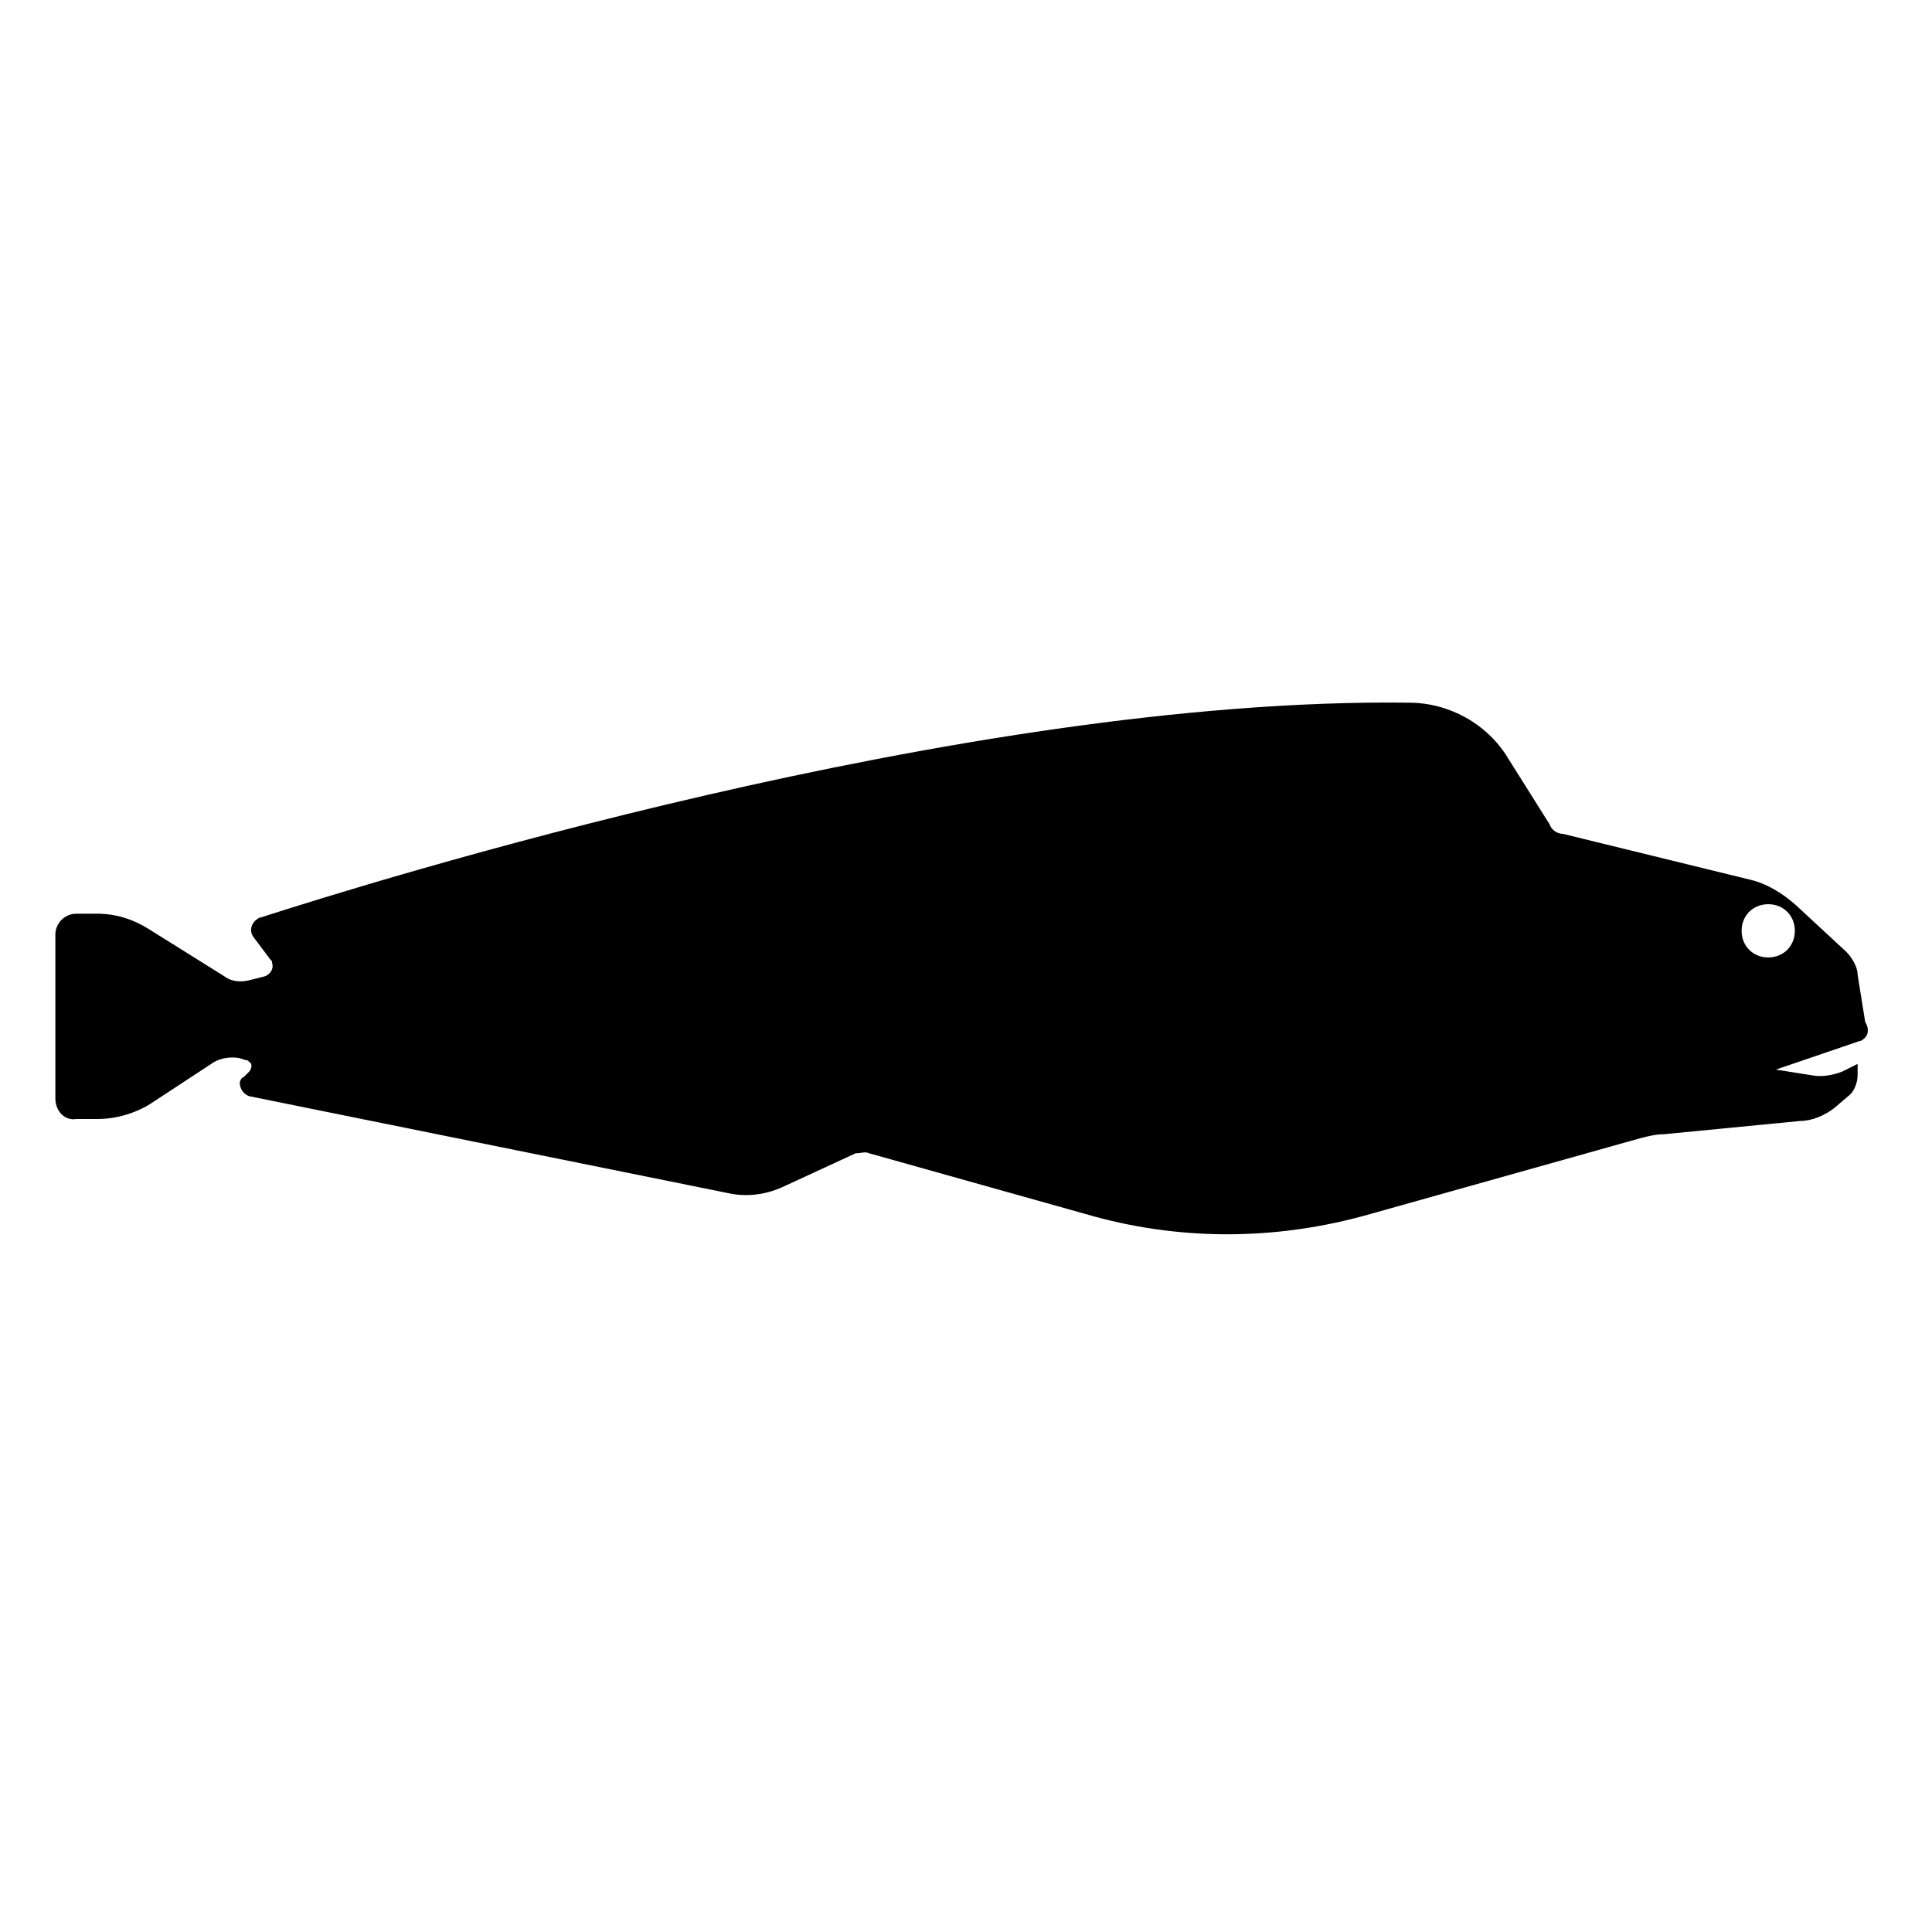
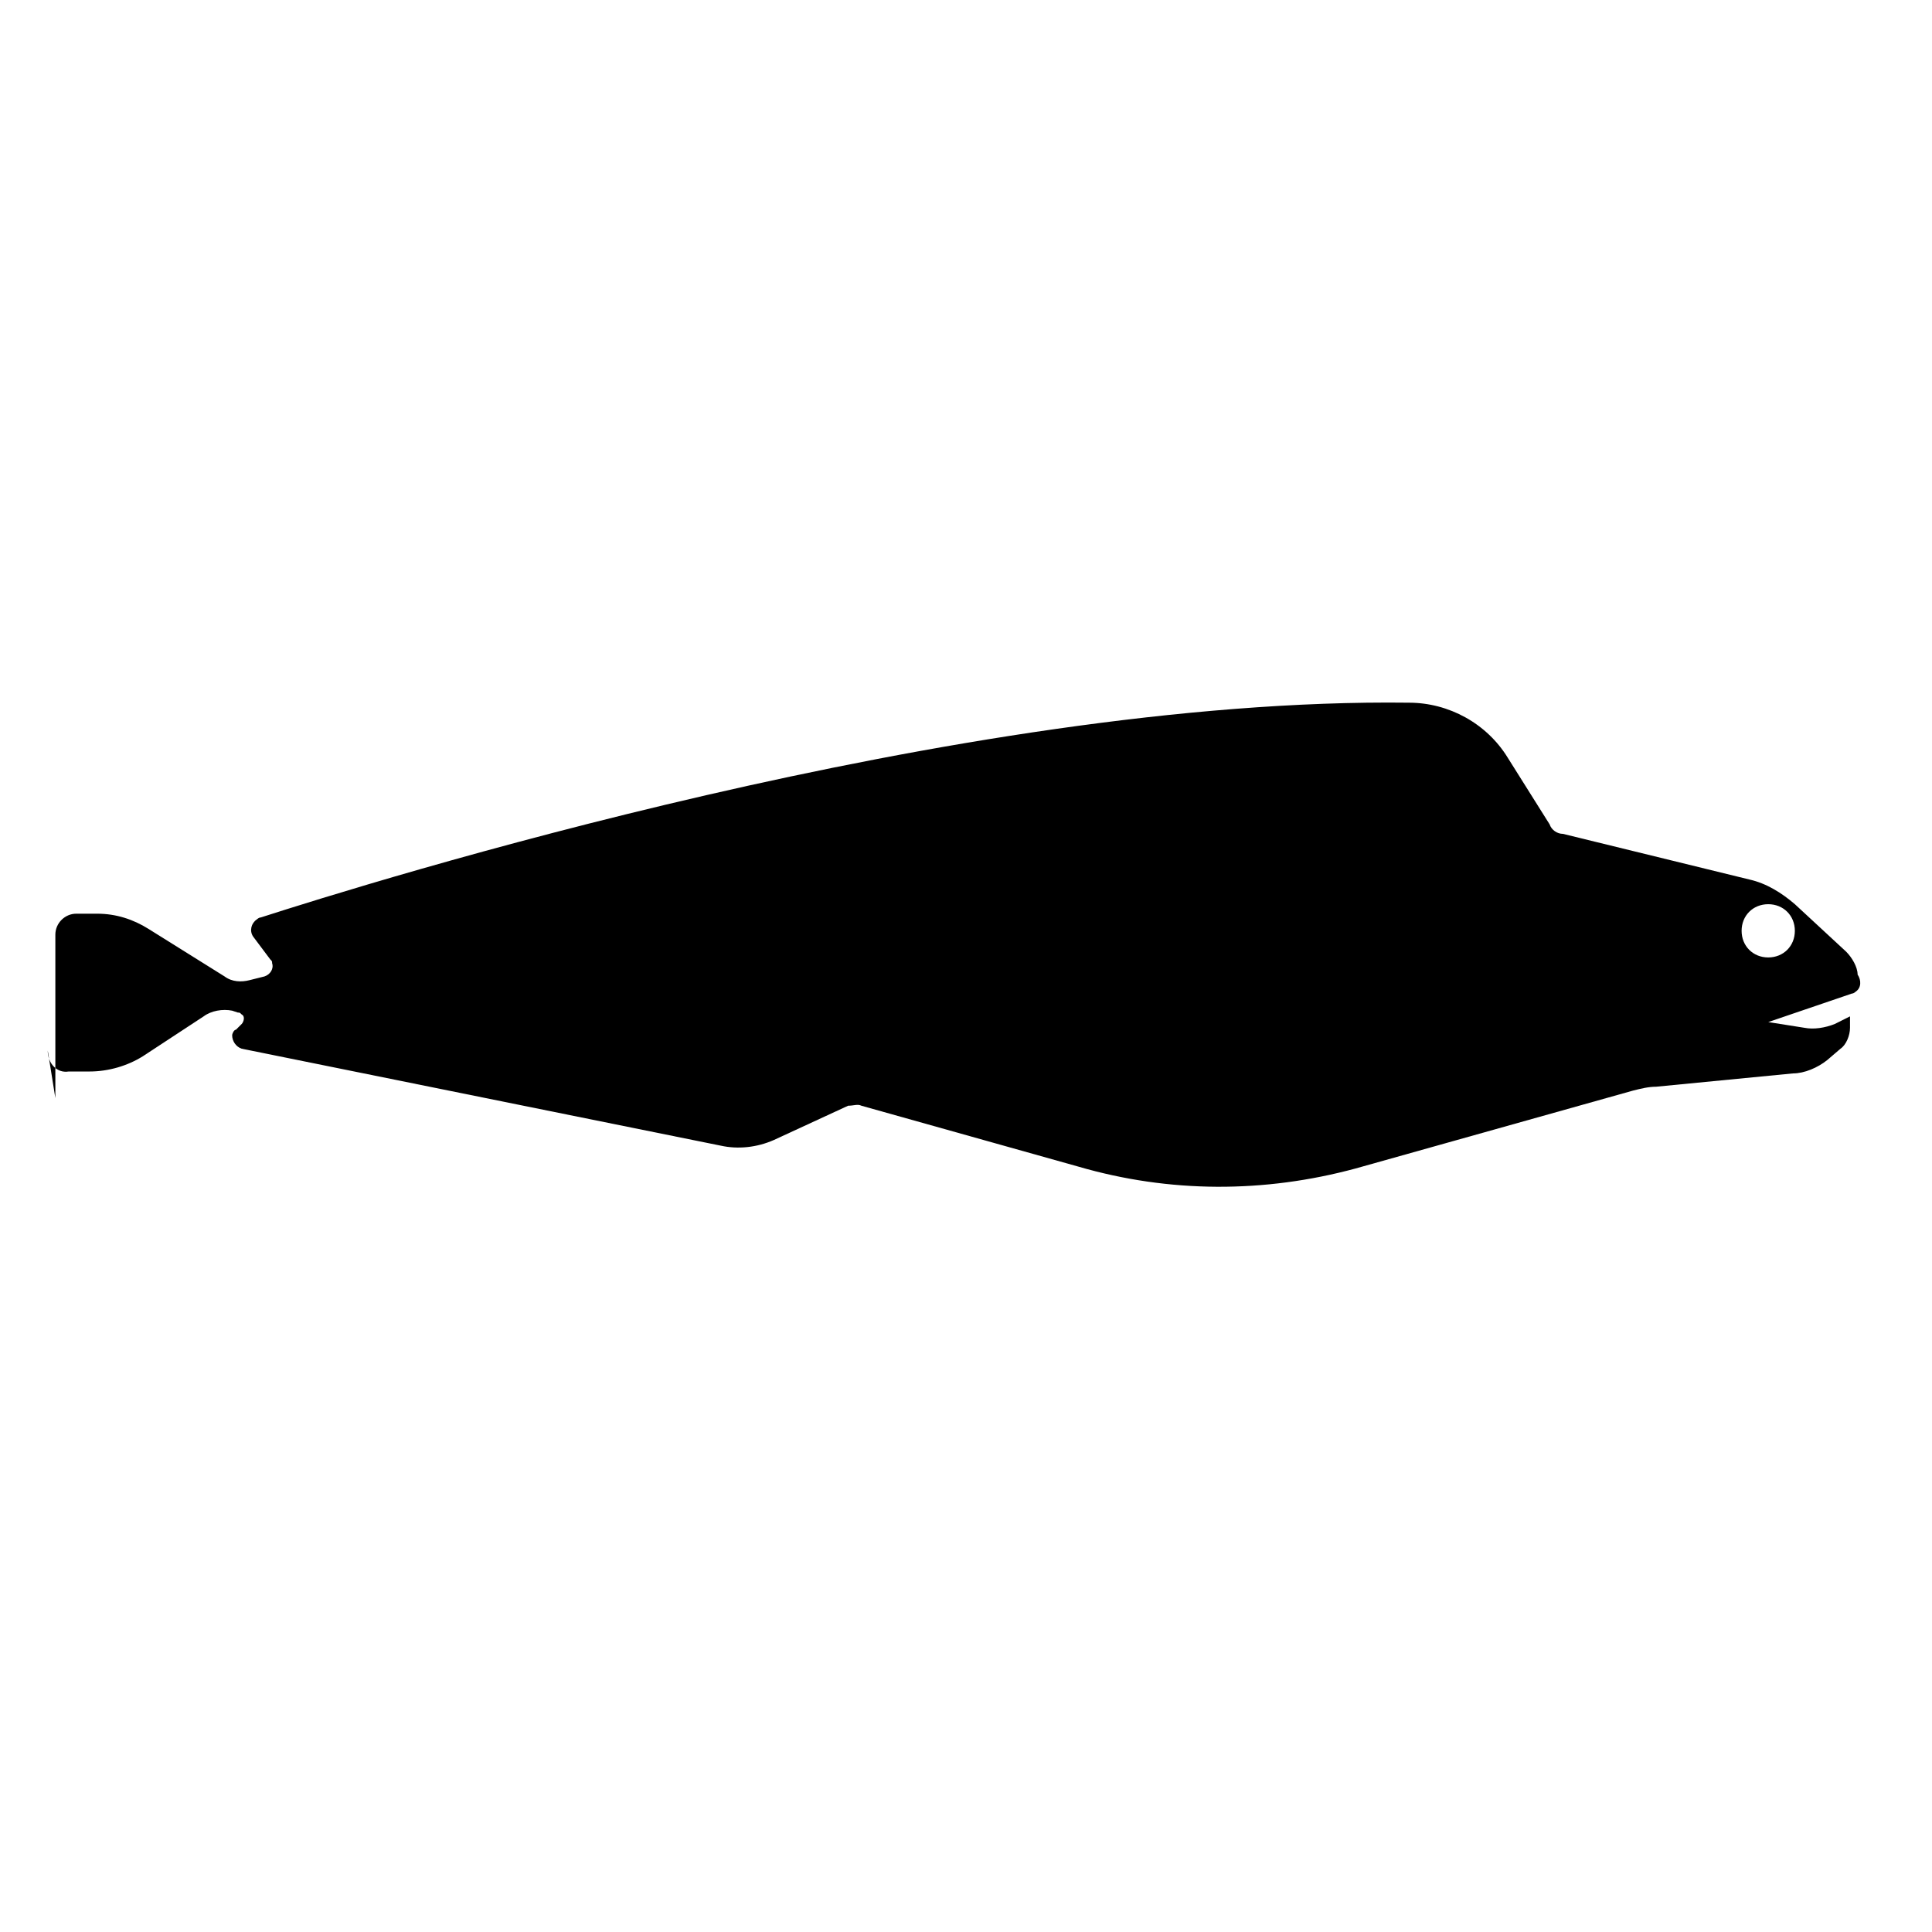
<svg xmlns="http://www.w3.org/2000/svg" fill="#000000" width="800px" height="800px" version="1.1" viewBox="144 144 512 512">
-   <path d="m158.67 435.01v-43.328c0-3.023 2.519-5.543 5.543-5.543h5.543c5.039 0 9.574 1.512 13.602 4.031l20.152 12.594c2.016 1.512 4.535 1.512 6.551 1.008l4.031-1.008c1.512-0.504 2.519-2.016 2.016-3.527 0-0.504 0-0.504-0.504-1.008l-4.535-6.047c-1.008-1.512-0.504-3.527 1.008-4.535 0 0 0.504-0.504 1.008-0.504 28.211-9.062 185.4-58.434 304.3-56.922 10.578 0 20.656 5.543 26.199 14.609l11.082 17.633c0.504 1.512 2.016 2.519 3.527 2.519l49.375 12.09c4.535 1.008 8.566 3.527 12.09 6.551l13.602 12.594c1.512 1.512 3.023 4.031 3.023 6.047l2.016 12.594c1.008 1.512 1.008 3.527-0.504 4.535 0 0-0.504 0.504-1.008 0.504l-22.168 7.559 9.574 1.512c2.519 0.504 5.543 0 8.062-1.008l4.031-2.016v3.023c0 2.016-1.008 4.535-2.519 5.543l-3.527 3.023c-2.519 2.016-6.047 3.527-9.07 3.527l-36.273 3.527c-2.016 0-4.031 0.504-6.047 1.008l-73.559 20.652c-24.184 6.551-49.375 6.551-73.555-0.504l-57.434-16.121c-1.008-0.504-2.016 0-3.527 0l-19.648 9.07c-4.535 2.016-9.574 2.519-14.105 1.512l-126.96-25.695c-1.512-0.504-2.519-2.016-2.519-3.527 0-0.504 0.504-1.512 1.008-1.512l1.512-1.512c0.504-0.504 1.008-2.016 0-2.519-0.504-0.504-0.504-0.504-1.008-0.504l-1.512-0.504c-2.519-0.504-5.543 0-7.559 1.512l-16.121 10.578c-4.031 2.519-9.07 4.031-14.105 4.031h-5.543c-3.023 0.504-5.543-2.016-5.543-5.543zm453.93-51.387c-4.031 0-7.055 3.023-7.055 7.055s3.023 7.055 7.055 7.055 7.055-3.023 7.055-7.055-3.023-7.055-7.055-7.055z" />
+   <path d="m158.67 435.01v-43.328c0-3.023 2.519-5.543 5.543-5.543h5.543c5.039 0 9.574 1.512 13.602 4.031l20.152 12.594c2.016 1.512 4.535 1.512 6.551 1.008l4.031-1.008c1.512-0.504 2.519-2.016 2.016-3.527 0-0.504 0-0.504-0.504-1.008l-4.535-6.047c-1.008-1.512-0.504-3.527 1.008-4.535 0 0 0.504-0.504 1.008-0.504 28.211-9.062 185.4-58.434 304.3-56.922 10.578 0 20.656 5.543 26.199 14.609l11.082 17.633c0.504 1.512 2.016 2.519 3.527 2.519l49.375 12.09c4.535 1.008 8.566 3.527 12.09 6.551l13.602 12.594c1.512 1.512 3.023 4.031 3.023 6.047c1.008 1.512 1.008 3.527-0.504 4.535 0 0-0.504 0.504-1.008 0.504l-22.168 7.559 9.574 1.512c2.519 0.504 5.543 0 8.062-1.008l4.031-2.016v3.023c0 2.016-1.008 4.535-2.519 5.543l-3.527 3.023c-2.519 2.016-6.047 3.527-9.07 3.527l-36.273 3.527c-2.016 0-4.031 0.504-6.047 1.008l-73.559 20.652c-24.184 6.551-49.375 6.551-73.555-0.504l-57.434-16.121c-1.008-0.504-2.016 0-3.527 0l-19.648 9.07c-4.535 2.016-9.574 2.519-14.105 1.512l-126.96-25.695c-1.512-0.504-2.519-2.016-2.519-3.527 0-0.504 0.504-1.512 1.008-1.512l1.512-1.512c0.504-0.504 1.008-2.016 0-2.519-0.504-0.504-0.504-0.504-1.008-0.504l-1.512-0.504c-2.519-0.504-5.543 0-7.559 1.512l-16.121 10.578c-4.031 2.519-9.07 4.031-14.105 4.031h-5.543c-3.023 0.504-5.543-2.016-5.543-5.543zm453.93-51.387c-4.031 0-7.055 3.023-7.055 7.055s3.023 7.055 7.055 7.055 7.055-3.023 7.055-7.055-3.023-7.055-7.055-7.055z" />
</svg>